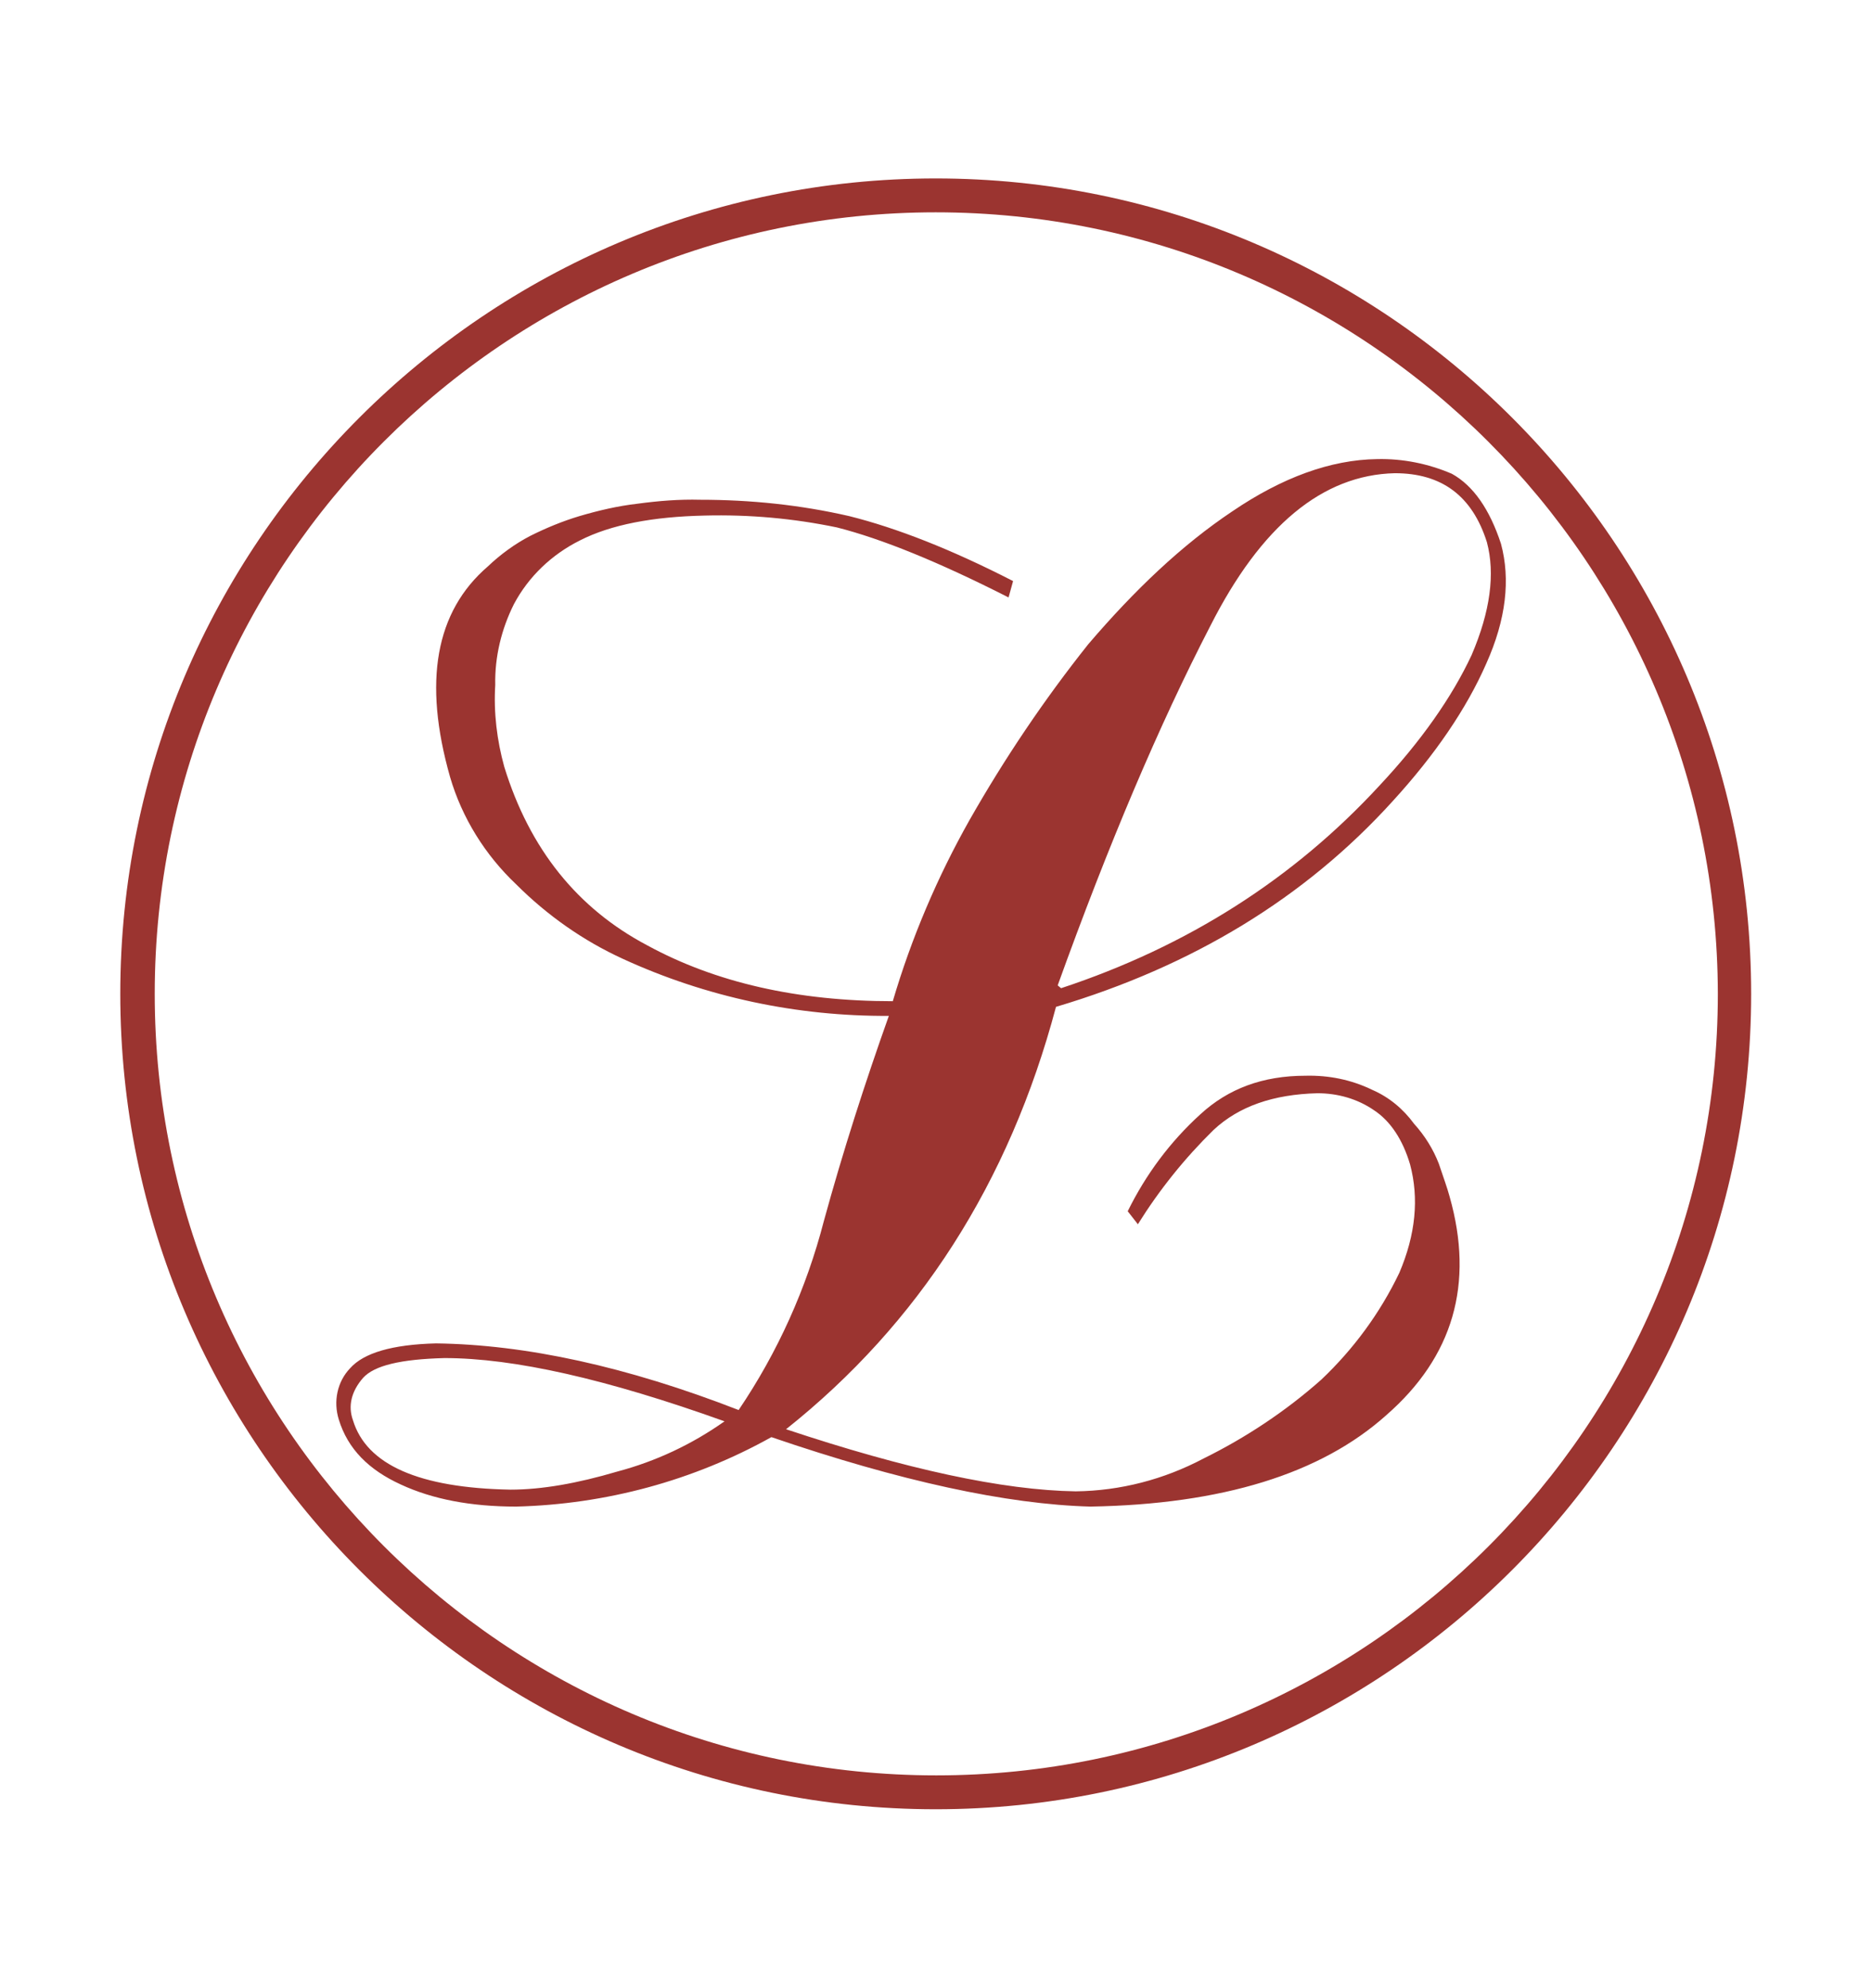
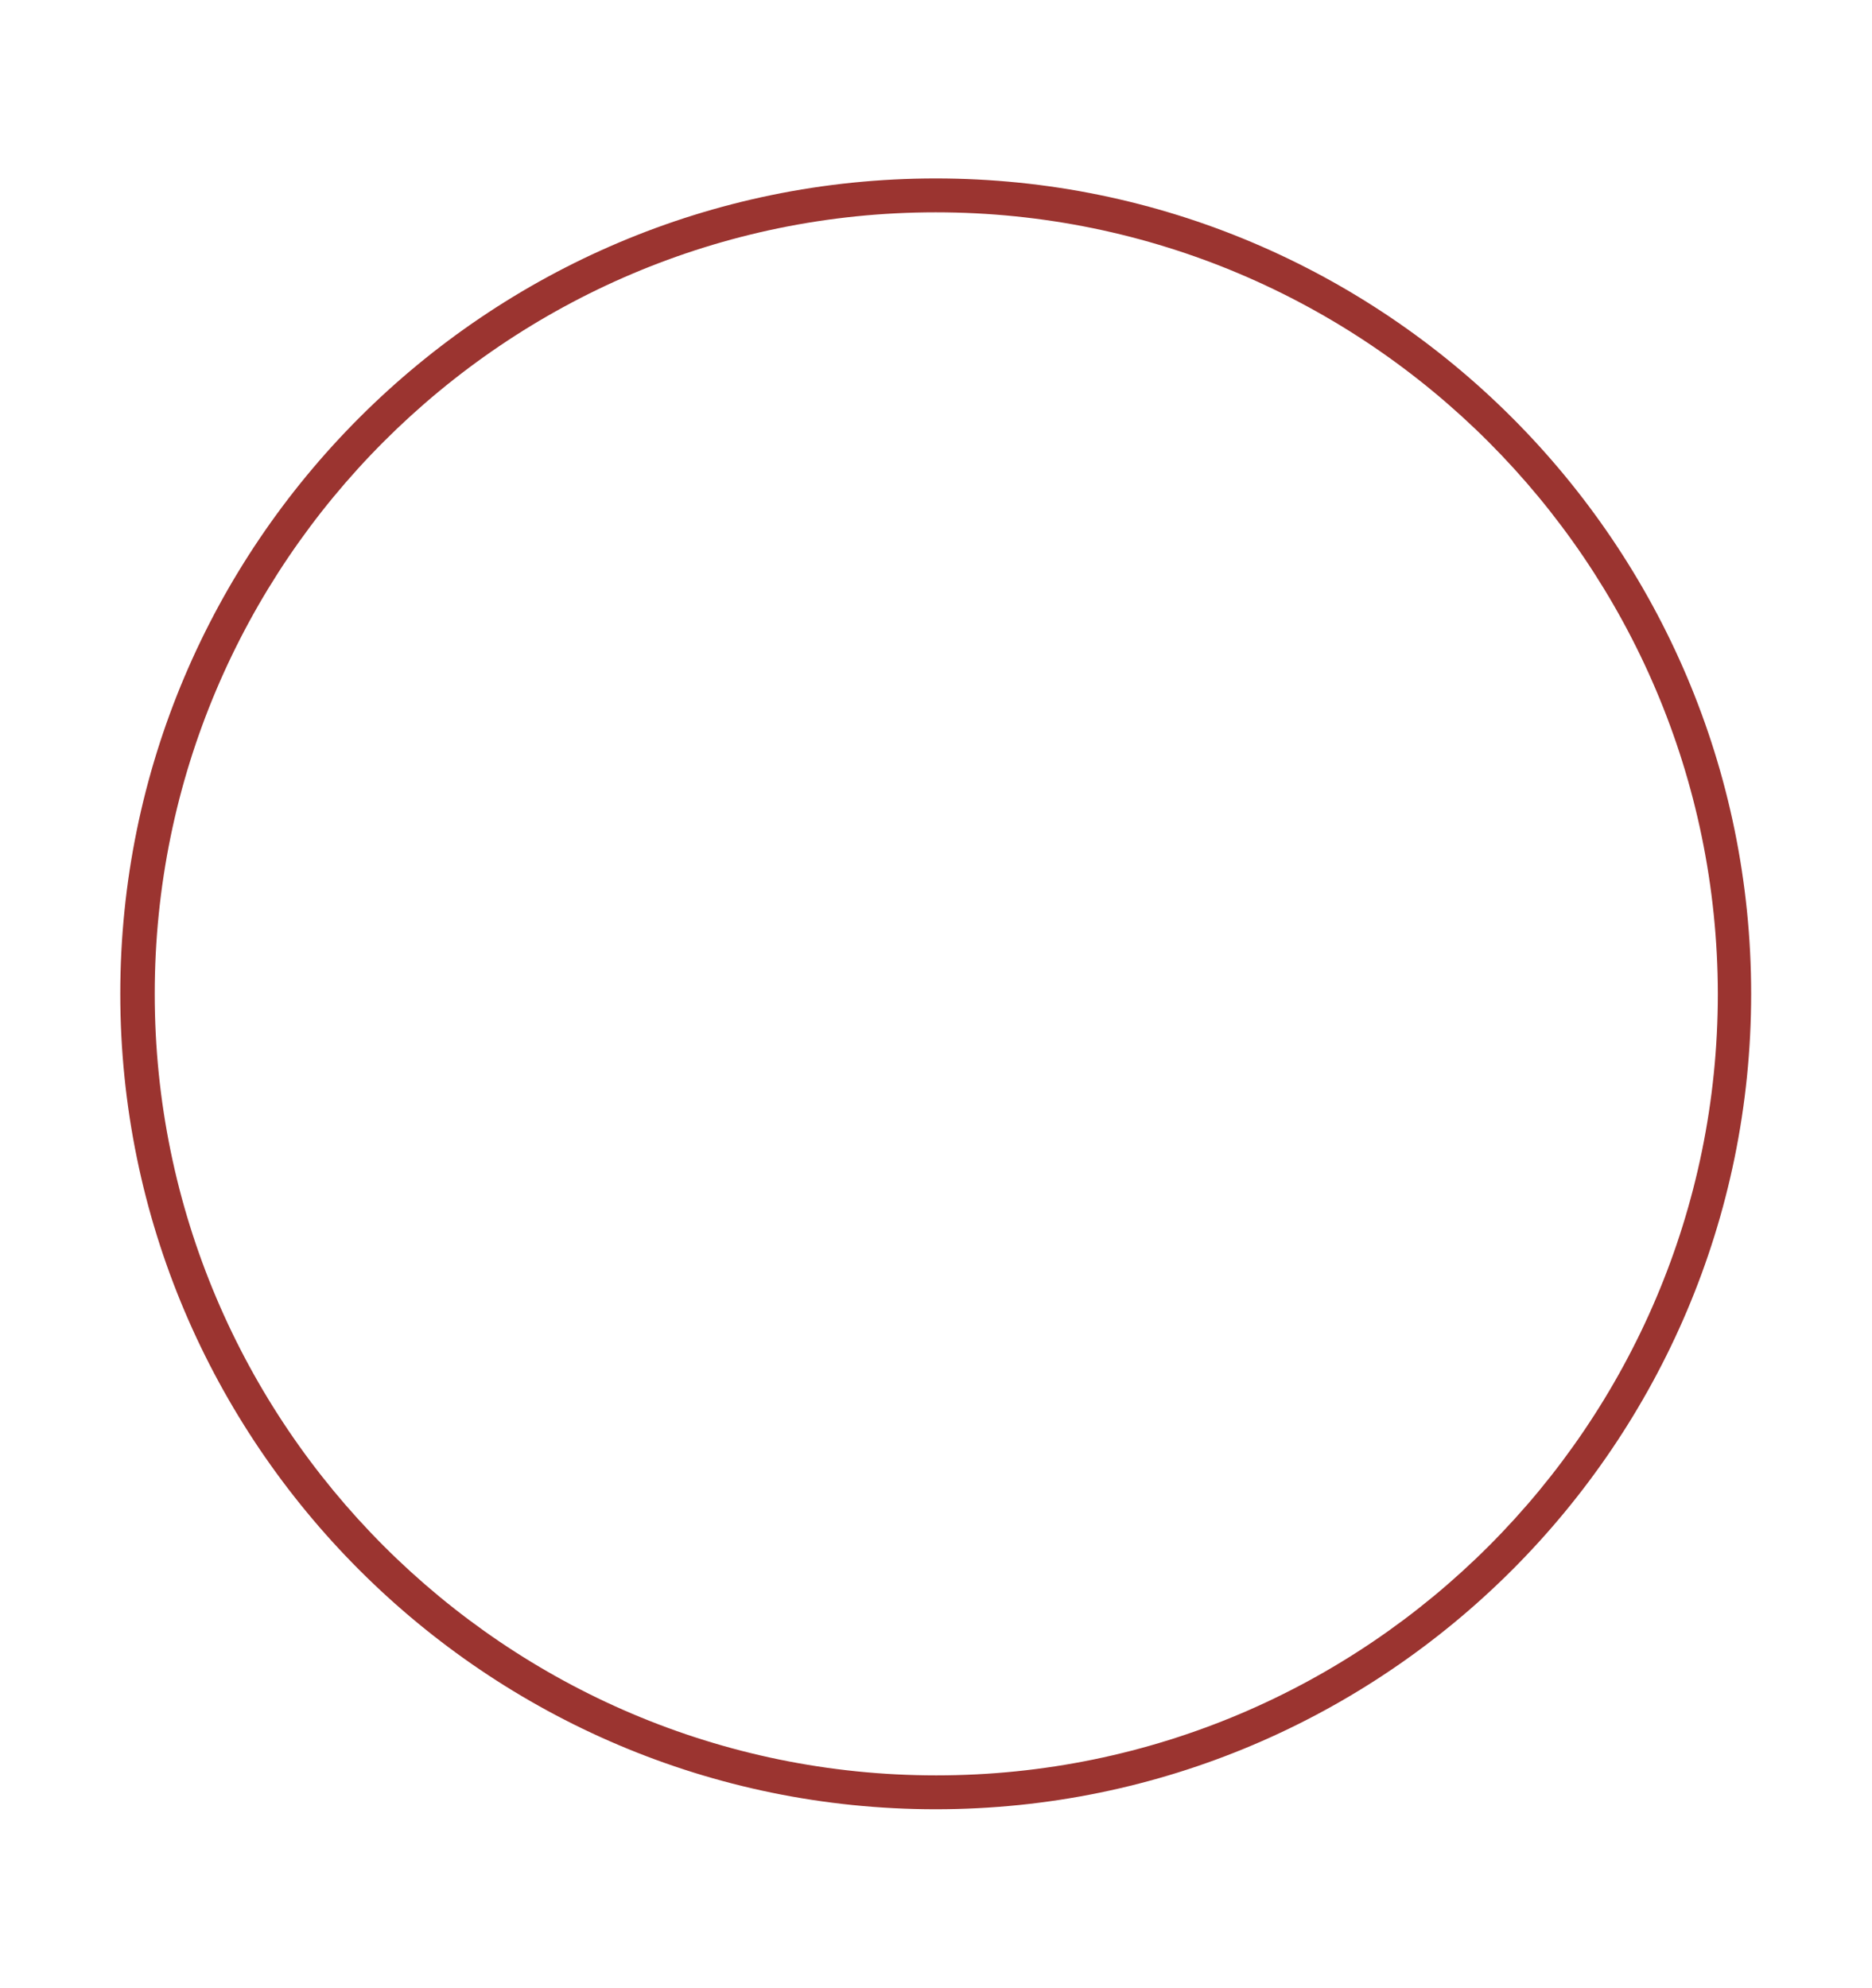
<svg xmlns="http://www.w3.org/2000/svg" version="1.1" id="Layer_1" x="0px" y="0px" viewBox="0 0 331.5 352" style="enable-background:new 0 0 331.5 352;" xml:space="preserve">
  <style type="text/css">
		.st0 {
			fill: #9B3430;
		}
	</style>
  <title>Latinio | Pizzeria Ristorante Berlin</title>
  <g>
    <g>
      <g>
-         <path class="st0" d="M199.7,214.5c3.2-6.5,7.5-12.3,12.9-17.2c4.9-4.5,11-6.8,18.6-6.8c4.1-0.1,8.1,0.7,11.8,2.5     c3,1.3,5.5,3.4,7.4,6c1.9,2.1,3.4,4.5,4.4,7.1c0.8,2.4,1.5,4.3,1.9,5.8c4.4,15.5,0.6,28.4-11.2,38.7     c-11.6,10.4-29.1,15.8-52.4,16.2c-14.8-0.4-33.7-4.5-56.5-12.3c-13.8,7.7-29.3,11.9-45.2,12.3c-8,0-14.8-1.3-20.4-3.9     c-5.7-2.6-9.4-6.3-11-11.5c-1-3.2-0.3-6.7,2-9.1c2.4-2.7,7.4-4.2,15.2-4.4c15.9,0.2,33.8,4.1,53.6,11.8     c6.9-10.2,12-21.5,15.1-33.5c3.4-12.4,7.3-24.5,11.5-36.3c-16.2,0.1-32.3-3.3-47.1-10.1c-7-3.2-13.4-7.7-18.9-13.2     c-5.5-5.2-9.6-11.8-11.7-19c-4.8-16.9-2.6-29.3,6.7-37.3c2.2-2.1,4.8-4,7.5-5.4c2.8-1.4,5.7-2.6,8.7-3.5c3.4-1,6.8-1.8,10.3-2.2     c3.7-0.5,7.4-0.8,11.1-0.7c8.9,0,17.7,0.9,26.4,2.9c8.4,2.1,18.1,5.9,29,11.5l-0.8,2.9c-12.4-6.3-22.5-10.4-30.4-12.4     c-7.7-1.6-15.5-2.3-23.4-2.1c-9.2,0.2-16.6,1.6-22.1,4.4c-5,2.5-9.1,6.4-11.7,11.3c-2.2,4.4-3.4,9.3-3.3,14.3     c-0.3,4.9,0.3,9.8,1.6,14.5c4.5,14.6,13,25.1,25.3,31.6c12.1,6.6,26.6,9.9,43.5,9.9c3.3-11.2,7.9-22,13.6-32.1     c6.2-10.9,13.2-21.3,21-31.1c8.2-9.6,16.6-17.6,25.6-23.6c8.7-5.9,17.3-9.1,25.6-9.2c4.5-0.1,9,0.8,13.2,2.6     c3.8,2.1,6.7,6.3,8.7,12.4c1.7,6.3,0.9,13.4-2.6,21.2c-3.5,8-9.1,16.2-16.6,24.4c-15.5,17.1-35.4,29.2-59.6,36.4     c-8.3,31.2-24.3,56.1-47.8,74.8c21.3,7.1,38.4,10.8,51.3,11c7.9-0.1,15.6-2.1,22.6-5.8c7.5-3.7,14.6-8.4,20.9-14     c5.7-5.4,10.4-11.8,13.8-18.9c2.9-6.8,3.5-13.2,1.9-19.2c-1.3-4.4-3.5-7.7-6.4-9.6c-2.9-2-6.4-3-10-3c-7.8,0.2-13.9,2.3-18.4,6.5     c-5.1,5-9.6,10.6-13.4,16.7L199.7,214.5z M62.5,251.5c2.4,7.9,11.7,12,27.9,12.3c5.5,0,11.8-1.1,18.9-3.2     c6.8-1.8,13.2-4.8,19-8.9c-20.9-7.5-37.3-11.2-49.6-11.2c-7.7,0.2-12.4,1.3-14.4,3.5C62.2,246.4,61.6,249,62.5,251.5L62.5,251.5z      M247,83.8c-12.8,0.3-23.7,9.3-32.7,27.1c-9,17.4-18,38.6-27,63.6l0.6,0.5c22.4-7.4,41.2-19.4,56.4-35.9     c7.3-7.8,12.8-15.6,16.3-23.1c3.3-7.7,4.2-14.4,2.7-20C260.7,87.8,255.3,83.8,247,83.8L247,83.8z" />
-       </g>
+         </g>
    </g>
    <g>
      <path class="st0" d="M165.7,320.4c-79.6,0-144.4-64.8-144.4-144.4c0-79.6,64.8-144.4,144.4-144.4S310.1,96.4,310.1,176    C310.1,255.6,245.3,320.4,165.7,320.4z M165.7,37.6C89.5,37.6,27.4,99.7,27.4,176c0,76.3,62.1,138.4,138.4,138.4    c76.3,0,138.4-62.1,138.4-138.4C304.1,99.7,242,37.6,165.7,37.6z" />
    </g>
  </g>
</svg>